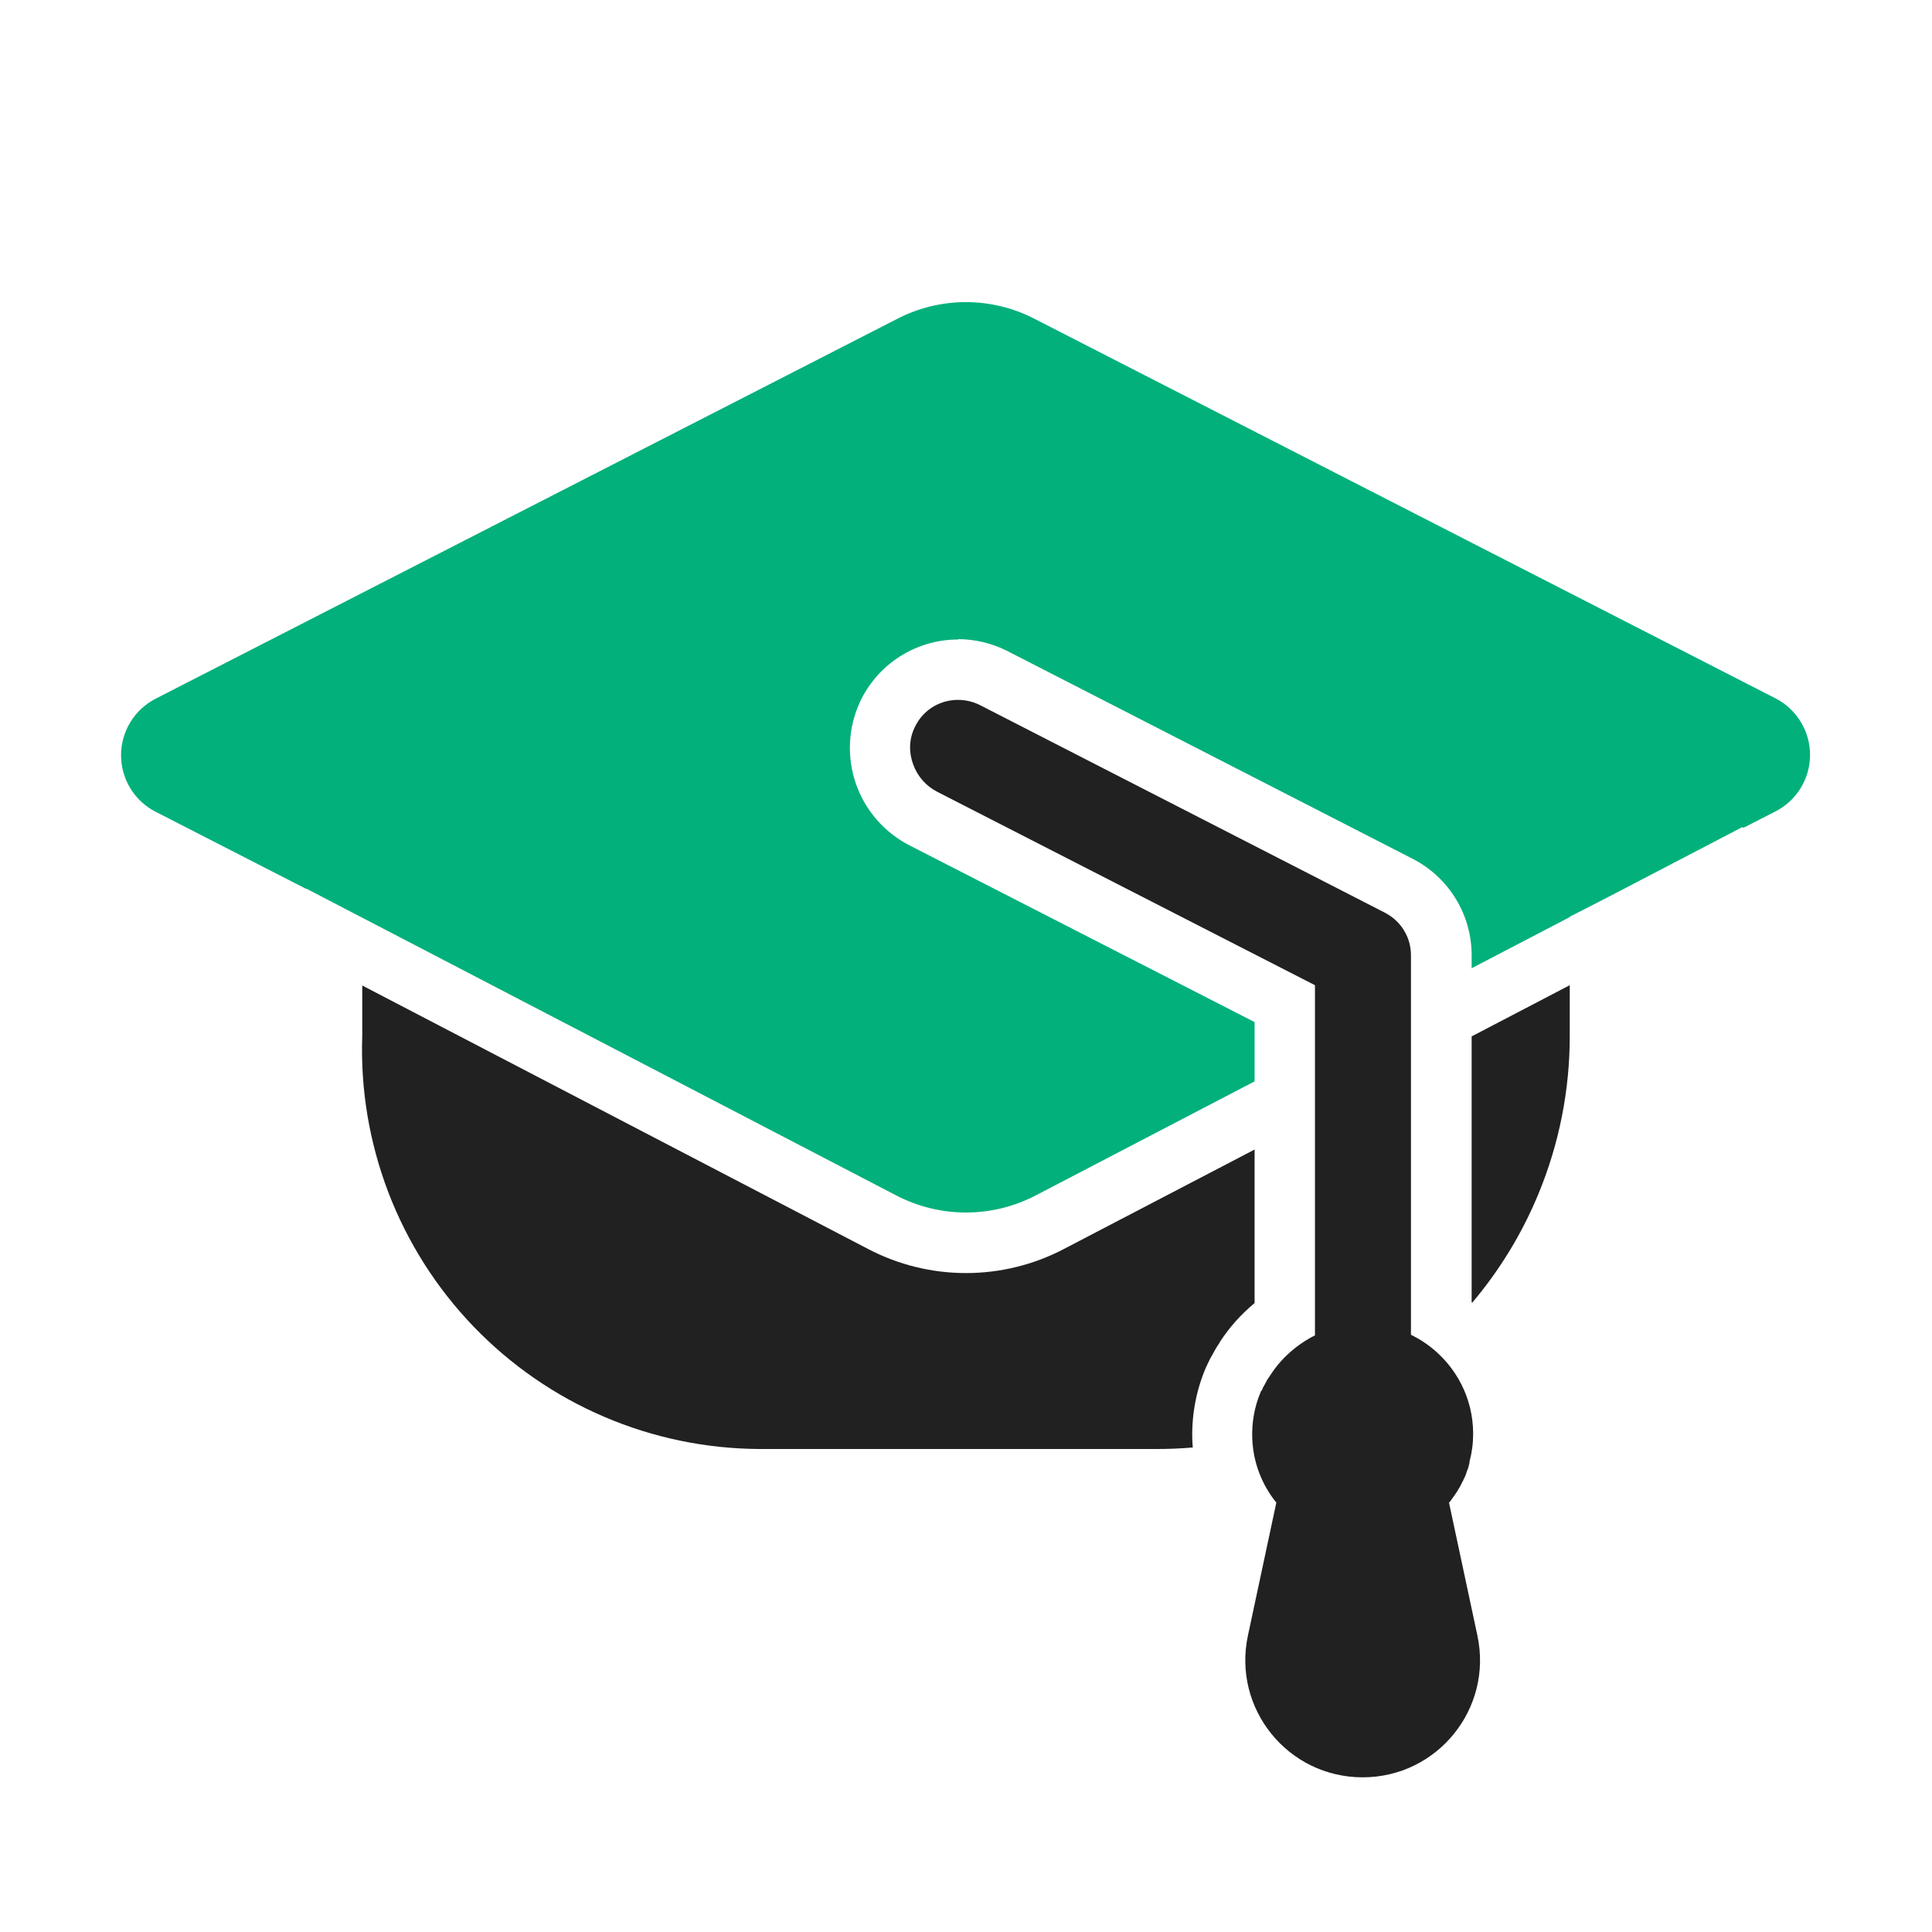
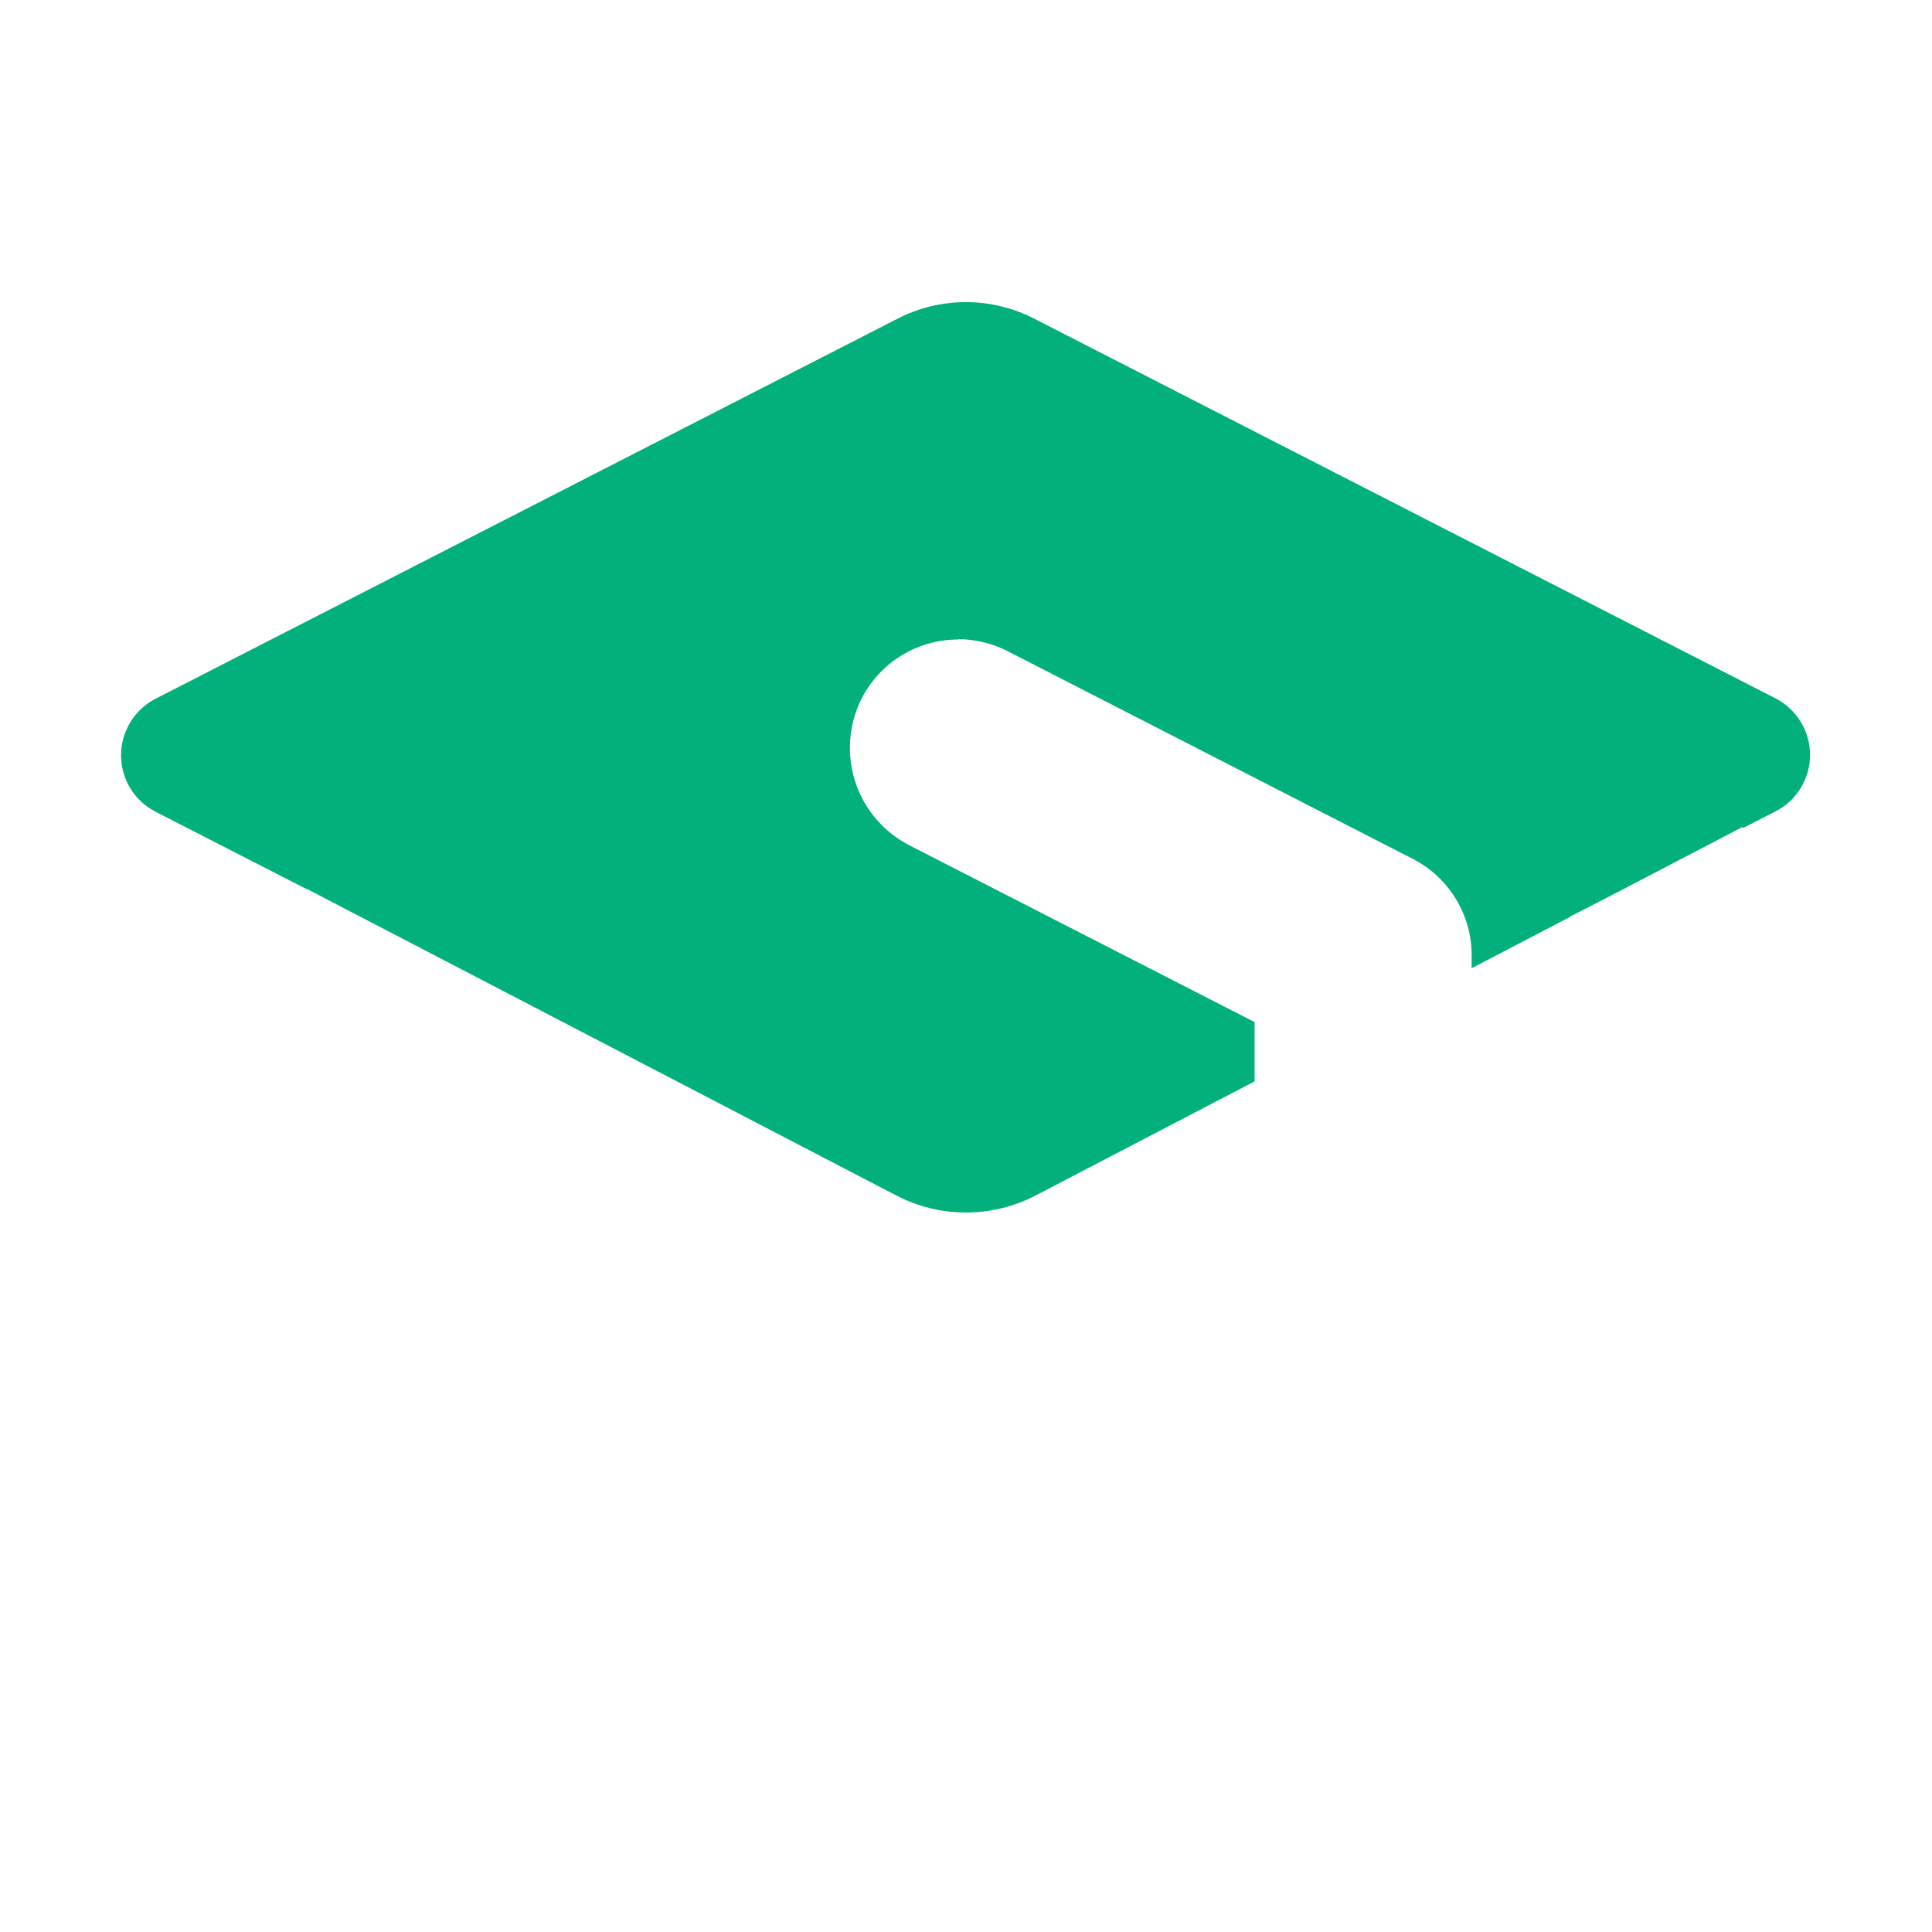
<svg xmlns="http://www.w3.org/2000/svg" viewBox="1984 2484 32 32" width="32" height="32">
  <path fill="#02b07b" stroke="none" fill-opacity="1" stroke-width="1" stroke-opacity="1" color="rgb(51, 51, 51)" id="tSvg8eb35e2b10" title="Path 13" d="M 2001.13 2489.278 C 2005.223 2491.375 2009.317 2493.472 2013.41 2495.568 C 2013.582 2495.657 2013.726 2495.791 2013.826 2495.956 C 2013.927 2496.121 2013.98 2496.31 2013.98 2496.503 C 2013.98 2496.696 2013.927 2496.886 2013.826 2497.051 C 2013.726 2497.216 2013.582 2497.35 2013.41 2497.438 C 2013.23 2497.53 2013.051 2497.622 2012.871 2497.714 C 2012.868 2497.709 2012.866 2497.703 2012.863 2497.697 C 2012.121 2498.084 2011.378 2498.471 2010.636 2498.858 C 2010.424 2498.967 2010.212 2499.076 2010 2499.184 C 2010 2499.186 2010 2499.188 2010 2499.19 C 2009.458 2499.473 2008.917 2499.755 2008.375 2500.037 C 2008.375 2499.968 2008.375 2499.898 2008.375 2499.828 C 2008.376 2499.498 2008.287 2499.174 2008.115 2498.892 C 2007.944 2498.609 2007.698 2498.38 2007.405 2498.228 C 2005.167 2497.081 2002.929 2495.934 2000.691 2494.786 C 2000.438 2494.657 2000.158 2494.588 1999.873 2494.586 C 1999.871 2494.588 1999.87 2494.59 1999.868 2494.592 C 1999.527 2494.592 1999.193 2494.69 1998.905 2494.873 C 1998.617 2495.056 1998.388 2495.318 1998.243 2495.627 C 1998.047 2496.054 1998.023 2496.541 1998.178 2496.985 C 1998.333 2497.429 1998.655 2497.795 1999.074 2498.007 C 2000.976 2498.981 2002.878 2499.955 2004.78 2500.929 C 2004.78 2501.257 2004.78 2501.584 2004.78 2501.911 C 2003.572 2502.541 2002.363 2503.17 2001.155 2503.8 C 2000.798 2503.986 2000.402 2504.083 2000 2504.083 C 1999.597 2504.083 1999.201 2503.986 1998.844 2503.8 C 1995.896 2502.267 1992.948 2500.734 1990 2499.2 C 1989.982 2499.191 1989.965 2499.182 1989.947 2499.173 C 1989.656 2499.022 1989.366 2498.871 1989.075 2498.719 C 1989.075 2498.721 1989.075 2498.723 1989.075 2498.725 C 1988.242 2498.298 1987.408 2497.871 1986.575 2497.444 C 1986.403 2497.356 1986.259 2497.222 1986.159 2497.057 C 1986.058 2496.892 1986.005 2496.702 1986.005 2496.509 C 1986.005 2496.316 1986.058 2496.127 1986.159 2495.962 C 1986.259 2495.797 1986.403 2495.663 1986.575 2495.574 C 1990.668 2493.478 1994.762 2491.381 1998.855 2489.284 C 1999.206 2489.101 1999.596 2489.005 1999.992 2489.004C 2000.388 2489.003 2000.778 2489.097 2001.13 2489.278Z" />
-   <path fill="#212121" stroke="none" fill-opacity="1" stroke-width="1" stroke-opacity="1" color="rgb(51, 51, 51)" id="tSvg1820a69e0dd" title="Path 14" d="M 2007.37 2499.828 C 2007.37 2501.922 2007.37 2504.015 2007.37 2506.108 C 2007.388 2506.117 2007.405 2506.125 2007.422 2506.135 C 2007.512 2506.182 2007.598 2506.236 2007.678 2506.297 C 2007.678 2506.297 2007.678 2506.297 2007.678 2506.297 C 2008.117 2506.632 2008.4 2507.156 2008.4 2507.748 C 2008.4 2507.908 2008.38 2508.058 2008.34 2508.208 C 2008.34 2508.215 2008.34 2508.221 2008.34 2508.228 C 2008.338 2508.234 2008.337 2508.241 2008.335 2508.248 C 2008.327 2508.284 2008.317 2508.324 2008.3 2508.358 C 2008.3 2508.363 2008.298 2508.368 2008.295 2508.373 C 2008.293 2508.378 2008.29 2508.383 2008.29 2508.388 C 2008.28 2508.428 2008.26 2508.468 2008.24 2508.508 C 2008.24 2508.518 2008.23 2508.528 2008.23 2508.528 C 2008.18 2508.638 2008.11 2508.748 2008.04 2508.838 C 2008.03 2508.858 2008.02 2508.868 2008 2508.888 C 2008.157 2509.621 2008.313 2510.355 2008.47 2511.088 C 2008.73 2512.298 2007.81 2513.438 2006.57 2513.438 C 2005.33 2513.438 2004.41 2512.298 2004.67 2511.088 C 2004.827 2510.355 2004.983 2509.621 2005.14 2508.888 C 2004.901 2508.592 2004.754 2508.223 2004.741 2507.816 C 2004.741 2507.816 2004.741 2507.816 2004.741 2507.816 C 2004.737 2507.691 2004.745 2507.566 2004.767 2507.443 C 2004.79 2507.308 2004.829 2507.178 2004.88 2507.058 C 2004.88 2507.048 2004.89 2507.038 2004.9 2507.028 C 2004.91 2506.998 2004.93 2506.958 2004.95 2506.928 C 2004.953 2506.923 2004.955 2506.917 2004.958 2506.912 C 2004.961 2506.906 2004.964 2506.9 2004.967 2506.895 C 2004.982 2506.866 2004.998 2506.837 2005.02 2506.808 C 2005.025 2506.803 2005.028 2506.798 2005.03 2506.793 C 2005.033 2506.788 2005.035 2506.783 2005.04 2506.778 C 2005.22 2506.498 2005.48 2506.268 2005.78 2506.118 C 2005.78 2504.185 2005.78 2502.251 2005.78 2500.318 C 2003.697 2499.252 2001.613 2498.185 1999.53 2497.118 C 1999.342 2497.024 1999.197 2496.861 1999.126 2496.663 C 1999.052 2496.467 1999.054 2496.246 1999.15 2496.048 C 1999.277 2495.775 1999.536 2495.612 1999.814 2495.594 C 1999.953 2495.585 2000.097 2495.611 2000.23 2495.678 C 2002.467 2496.825 2004.703 2497.971 2006.94 2499.118 C 2007.096 2499.199 2007.215 2499.323 2007.288 2499.471C 2007.343 2499.581 2007.371 2499.704 2007.37 2499.828Z" />
-   <path fill="#212121" stroke="none" fill-opacity="1" stroke-width="1" stroke-opacity="1" color="rgb(51, 51, 51)" id="tSvgf86f99b9da" title="Path 15" d="M 2001.618 2504.689 C 2002.672 2504.14 2003.726 2503.59 2004.78 2503.04 C 2004.78 2503.888 2004.78 2504.736 2004.78 2505.583 C 2004.556 2505.768 2004.361 2505.986 2004.203 2506.23 C 2004.203 2506.232 2004.203 2506.234 2004.203 2506.236 C 2004.158 2506.3 2004.118 2506.367 2004.082 2506.436 C 2004.052 2506.487 2004.025 2506.539 2004.001 2506.593 C 2003.989 2506.616 2003.978 2506.64 2003.968 2506.664 C 2003.805 2507.051 2003.731 2507.469 2003.75 2507.888 C 2003.752 2507.917 2003.753 2507.946 2003.756 2507.975 C 2003.552 2507.992 2003.347 2508.001 2003.142 2508 C 2000.955 2508 1998.768 2508 1996.581 2508 C 1995.696 2507.996 1994.82 2507.815 1994.006 2507.466 C 1993.192 2507.118 1992.457 2506.609 1991.843 2505.971 C 1991.229 2505.333 1990.75 2504.578 1990.433 2503.751 C 1990.117 2502.924 1989.969 2502.042 1990 2501.157 C 1990 2500.879 1990 2500.601 1990 2500.323 C 1992.794 2501.779 1995.588 2503.234 1998.382 2504.689 C 1998.882 2504.95 1999.437 2505.086 2000 2505.086C 2000.563 2505.086 2001.119 2504.95 2001.618 2504.689Z" />
-   <path fill="#212121" stroke="none" fill-opacity="1" stroke-width="1" stroke-opacity="1" color="rgb(51, 51, 51)" id="tSvg11e53c822af" title="Path 16" d="M 2009.479 2503.78 C 2009.209 2504.433 2008.839 2505.039 2008.384 2505.577 C 2008.381 2505.574 2008.378 2505.572 2008.375 2505.569 C 2008.375 2504.101 2008.375 2502.634 2008.375 2501.166 C 2008.917 2500.883 2009.458 2500.601 2010 2500.318 C 2010 2500.598 2010 2500.878 2010 2501.157C 2010.001 2502.057 2009.824 2502.949 2009.479 2503.78Z" />
  <defs> </defs>
</svg>